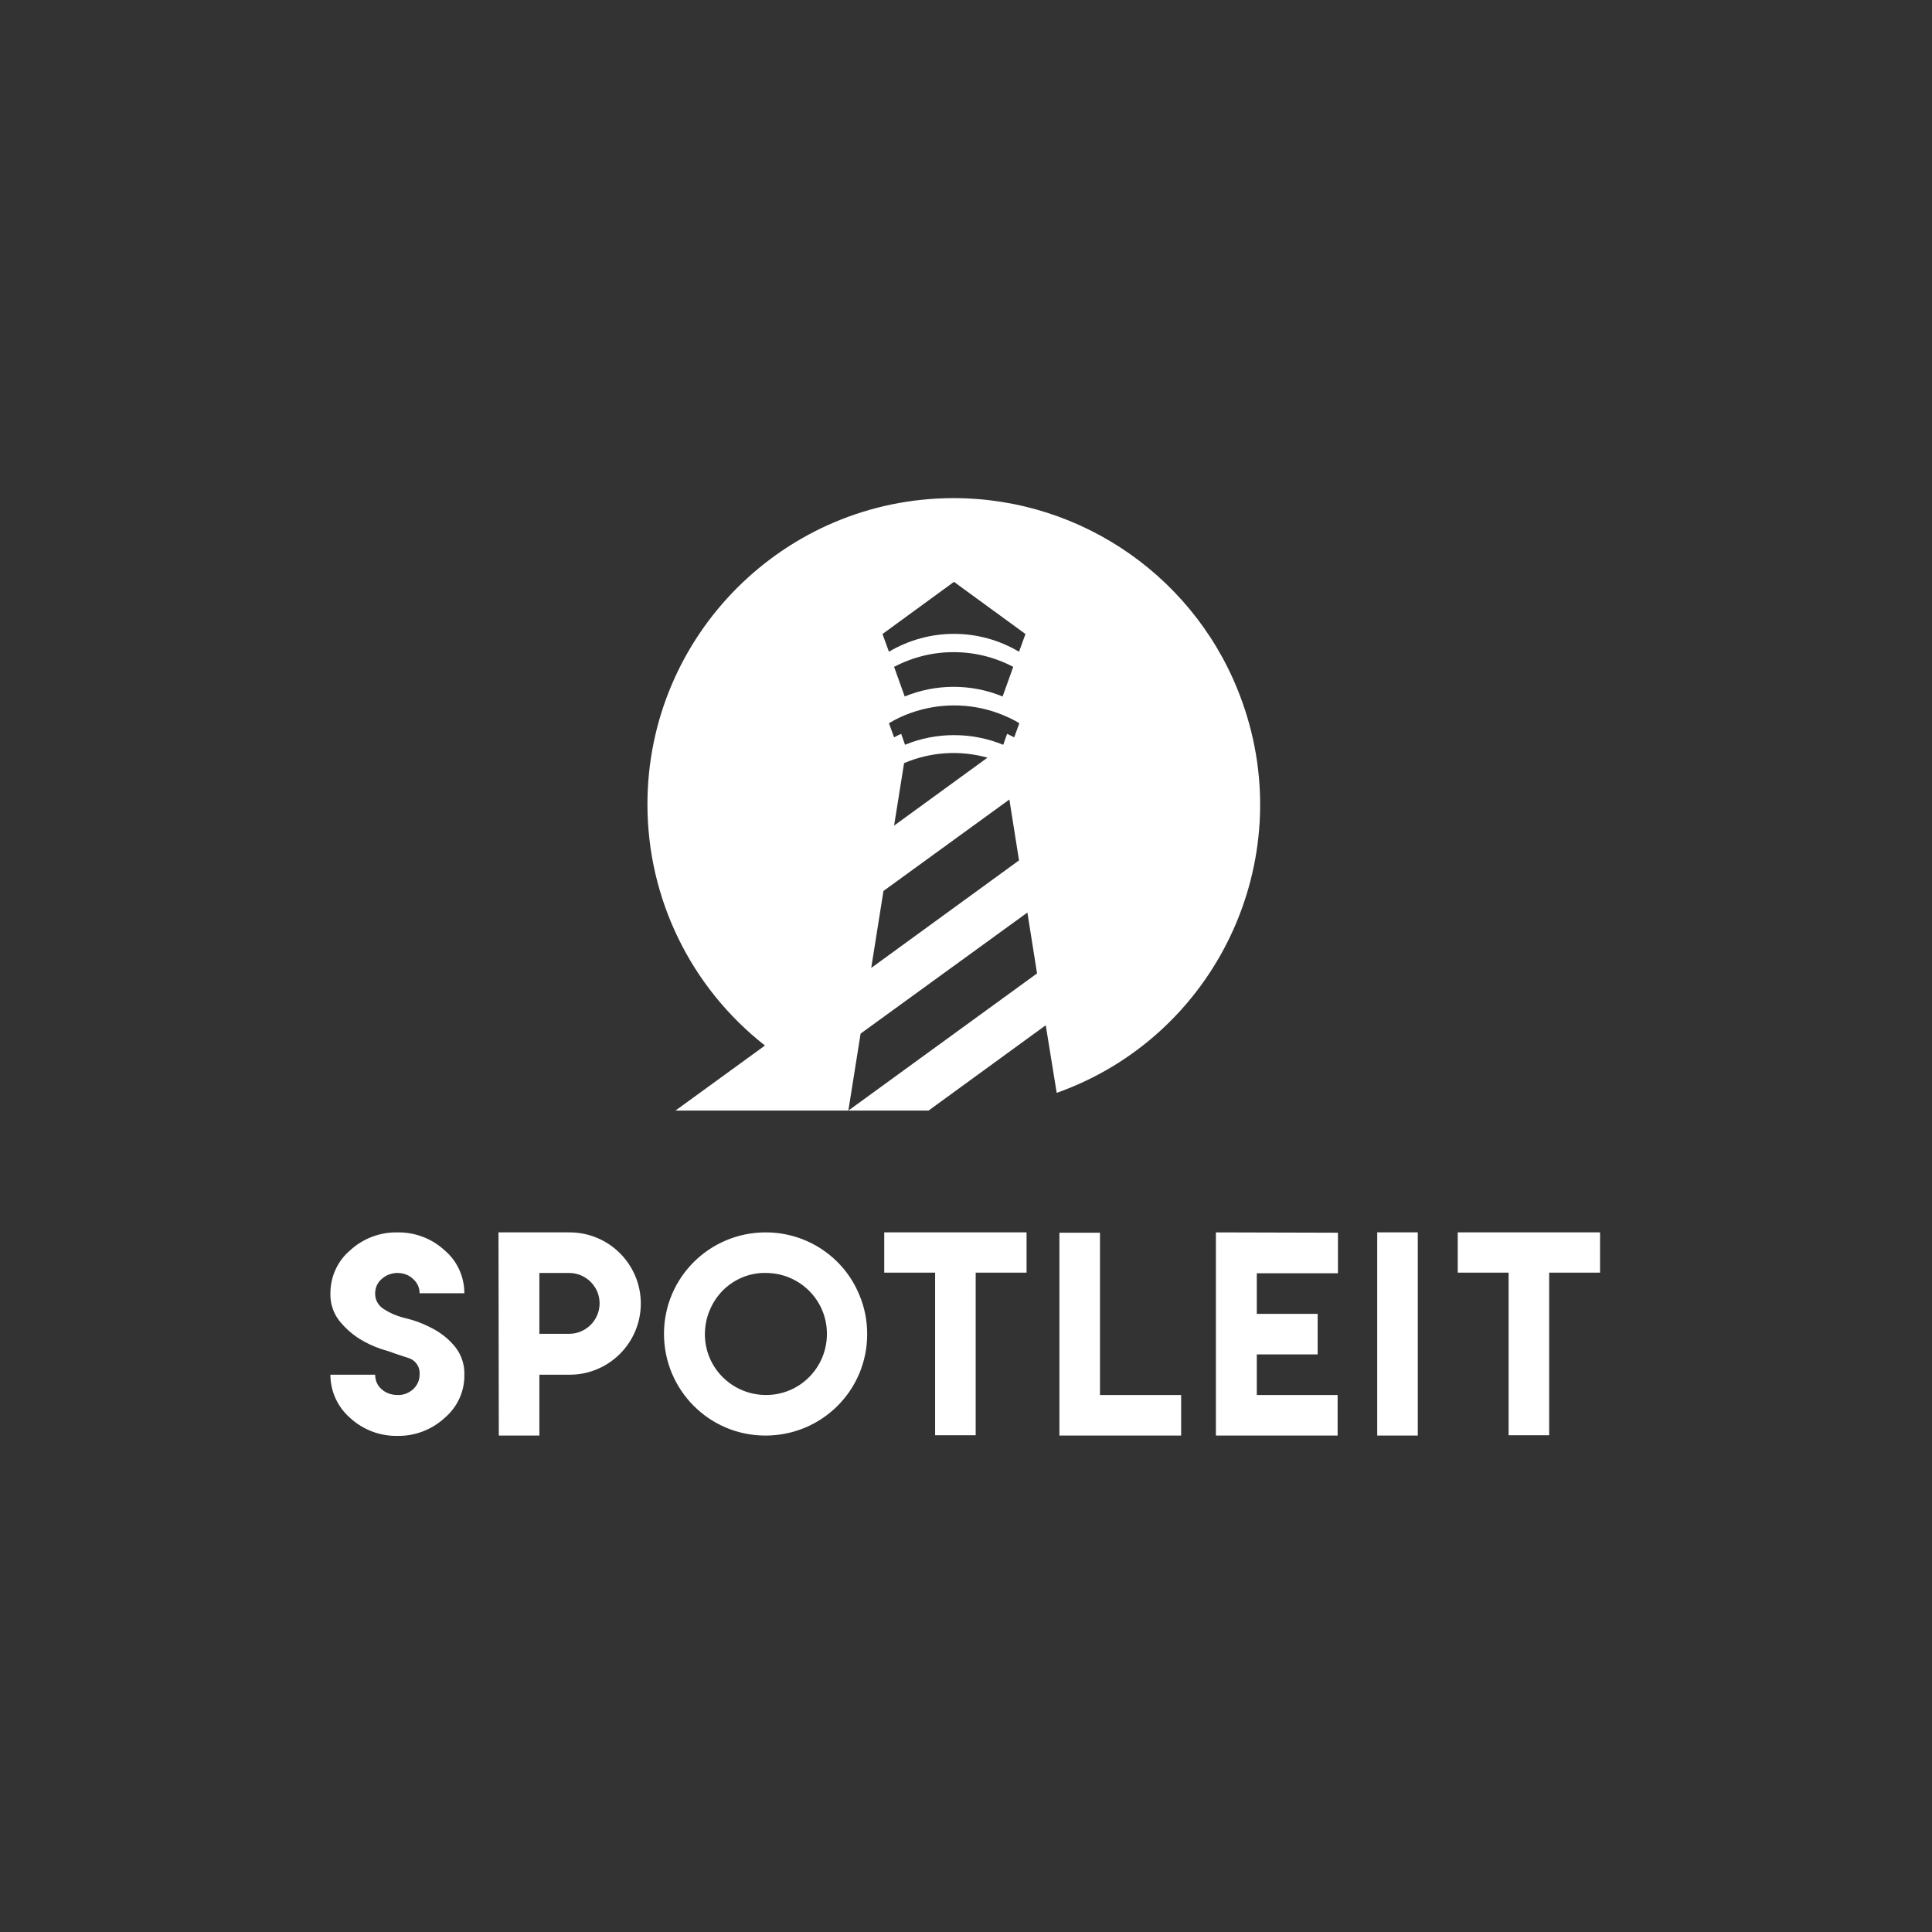
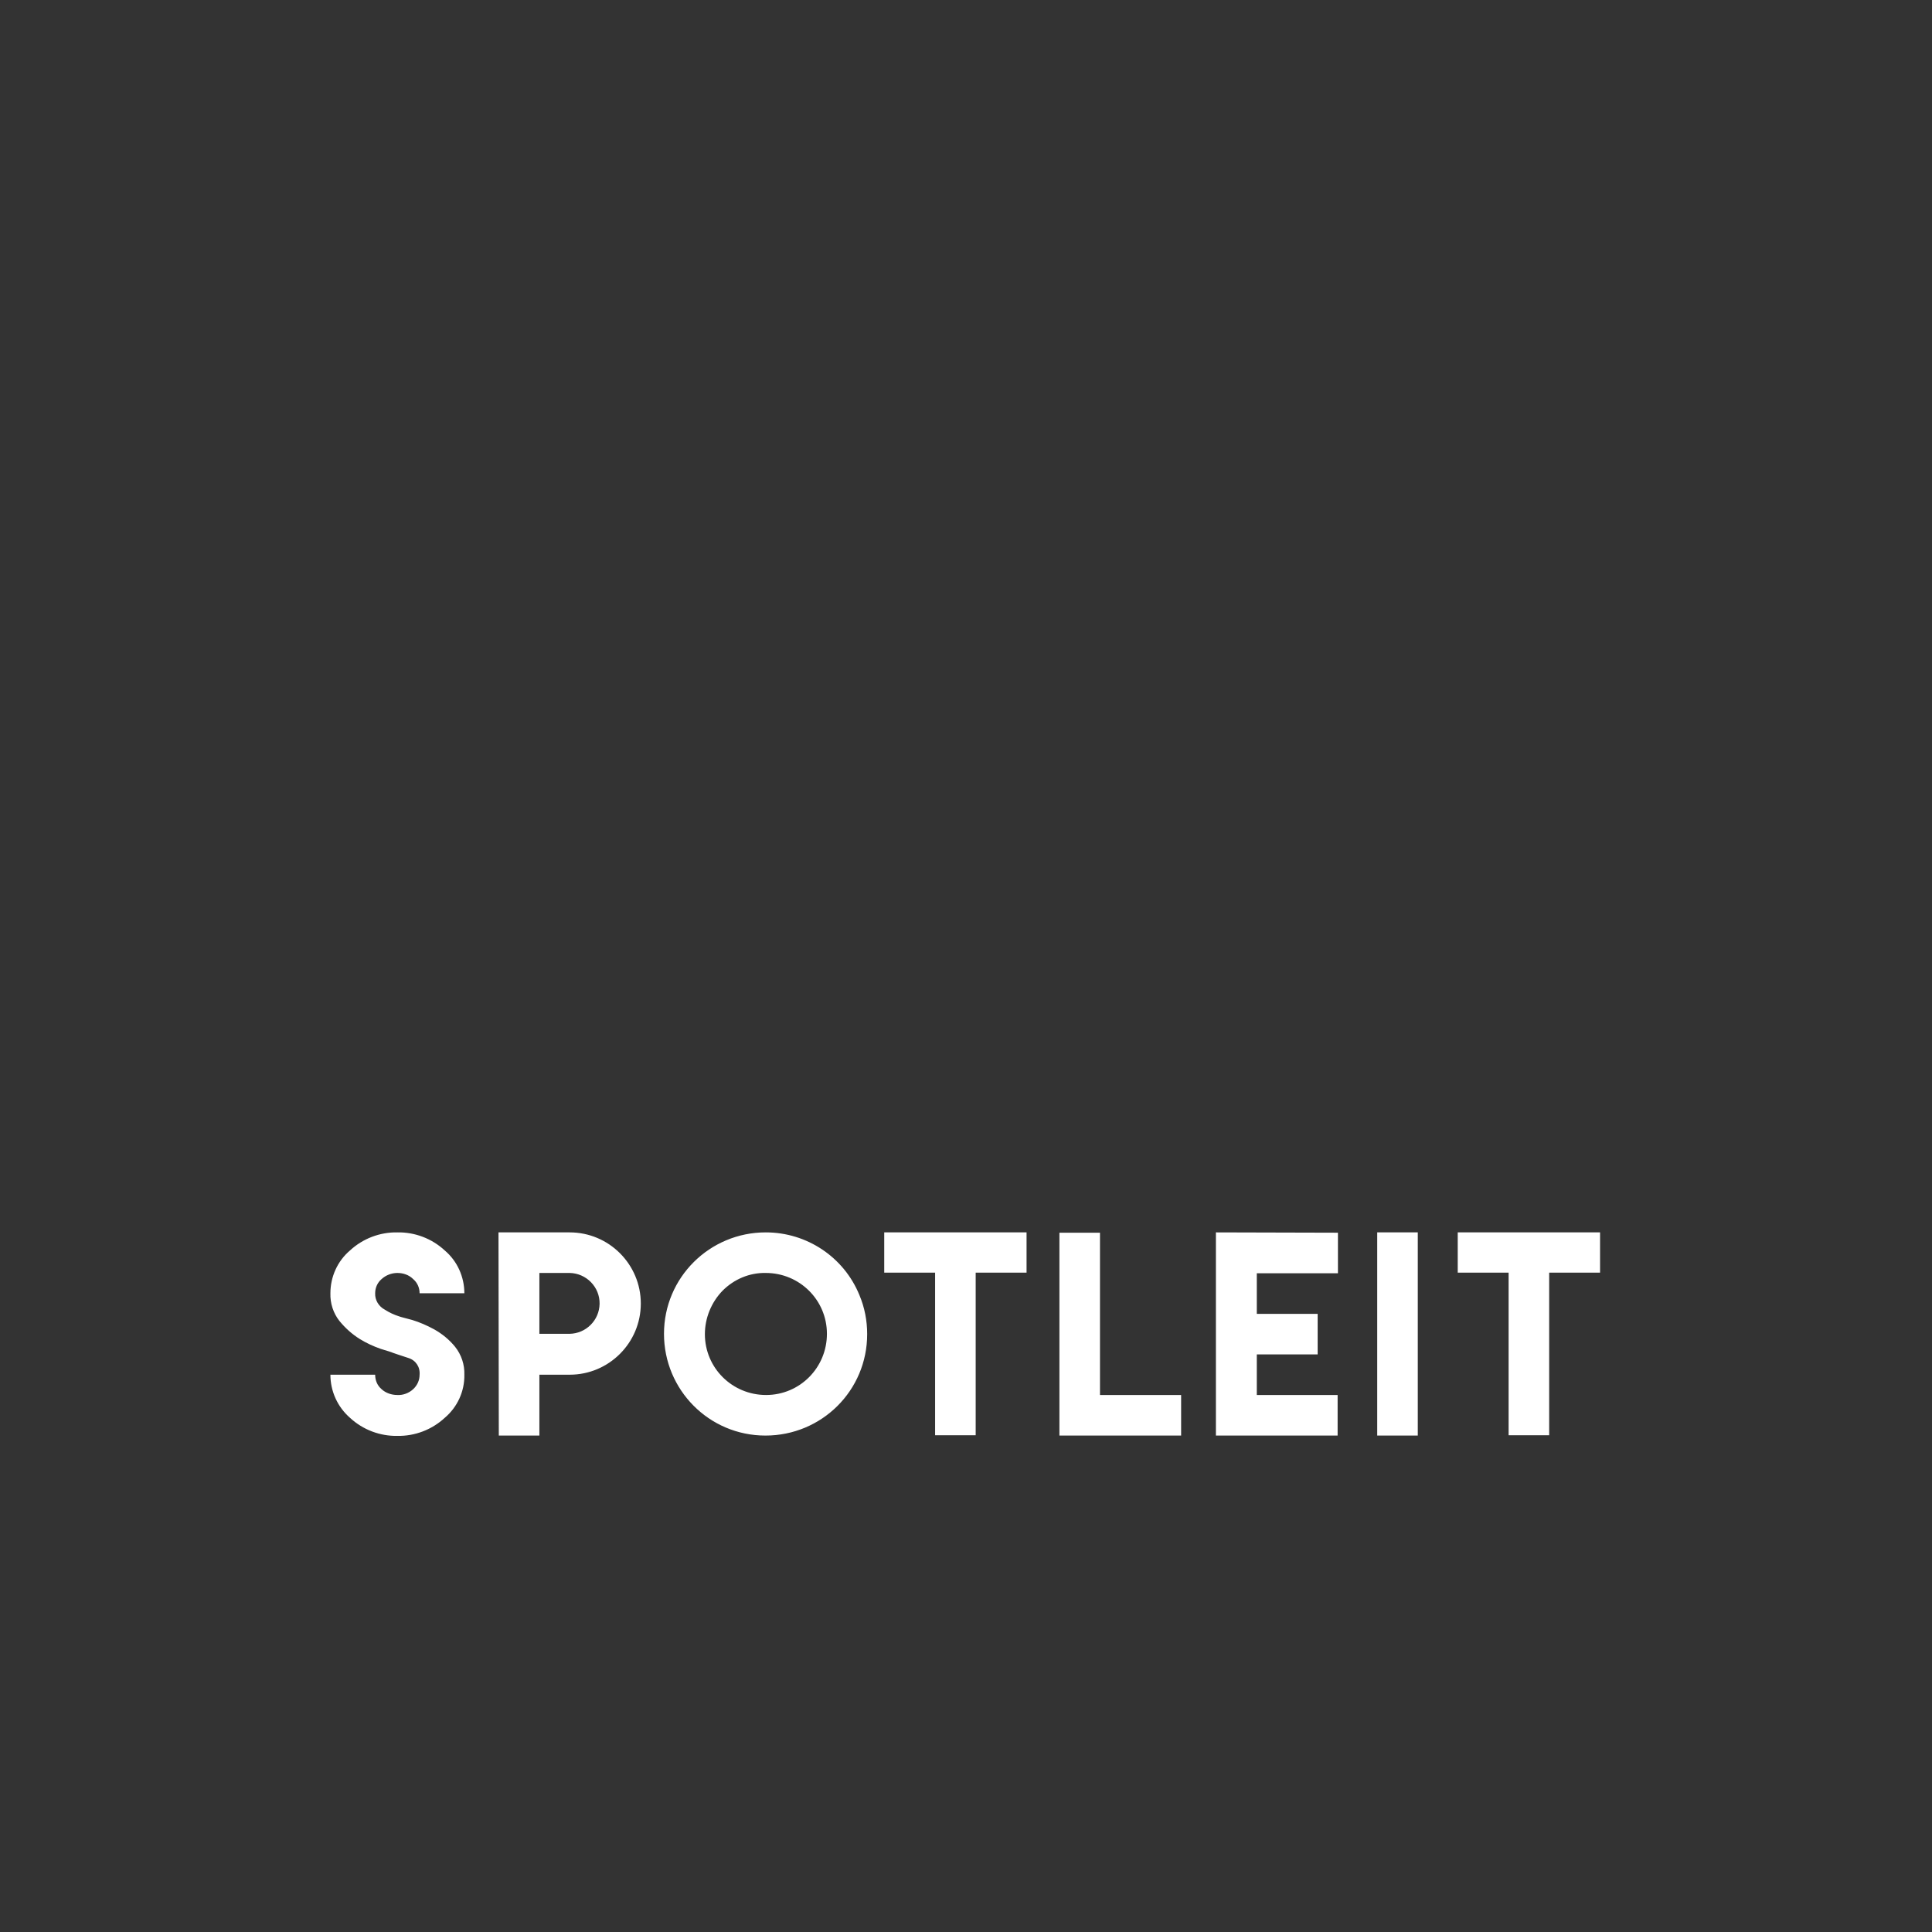
<svg xmlns="http://www.w3.org/2000/svg" version="1.1" id="Ebene_1" x="0px" y="0px" viewBox="0 0 600 600" style="enable-background:new 0 0 600 600;" xml:space="preserve">
  <rect x="0" y="0" width="600" height="600" fill="#333333" stroke="none" />
  <style type="text/css">
	.st0{fill:#FFFFFF;}
</style>
  <g id="Gruppe_1269" transform="translate(-1244.691 -2825.973)">
    <path id="Schriftzug" class="st0" d="M1697.4,3208.7v12.5h15.8v50.5h12.6v-50.5h15.8v-12.5L1697.4,3208.7z M1672.4,3271.8h12.6   v-63.1h-12.6V3271.8z M1622.3,3208.7v63.1h37.8v-12.6H1635v-12.6h18.9V3234H1635v-12.6h25.2v-12.6L1622.3,3208.7z M1573.7,3208.7   v63.1h37.8v-12.6h-25.2v-50.4H1573.7z M1519.3,3208.7v12.5h15.8v50.5h12.6v-50.5h15.8v-12.5L1519.3,3208.7z M1482.5,3221.3   L1482.5,3221.3c10.5,0,19,8.4,19,18.9c0,10.5-8.4,19-18.9,19s-19-8.4-19-18.9c0-5,2-9.9,5.5-13.5   C1472.7,3223.2,1477.5,3221.2,1482.5,3221.3 M1482.5,3208.7c-17.4,0-31.6,14-31.6,31.5c0,17.4,14,31.6,31.5,31.6s31.6-14,31.6-31.5   c0-4.2-0.8-8.3-2.4-12.1C1506.8,3216.4,1495.3,3208.7,1482.5,3208.7 M1412.2,3240.2v-18.9h9.4c5.2,0.1,9.4,4.4,9.3,9.6   c-0.1,5.1-4.2,9.2-9.3,9.3L1412.2,3240.2z M1399.6,3271.8h12.6v-18.9h9.4c12.2,0,22.1-9.9,22.1-22.1c0-12.2-9.9-22.1-22.1-22.1   h-22.1L1399.6,3271.8z M1366.7,3246.1c0.8,0.3,2.4,0.8,4.8,1.6c2.3,0.7,3.7,2.8,3.5,5.2c0,1.7-0.7,3.3-2,4.5   c-1.3,1.2-3.1,1.9-4.9,1.8c-1.8,0-3.6-0.6-4.9-1.8c-1.3-1.1-2-2.7-2-4.5h-13.9c0,5.1,2.2,10,6.1,13.4c4,3.7,9.3,5.7,14.7,5.6   c5.4,0.1,10.7-1.9,14.7-5.6c3.9-3.3,6.2-8.2,6.1-13.4c0.1-3.1-0.9-6.2-2.9-8.7c-1.8-2.2-4-4-6.5-5.4c-2.2-1.2-4.5-2.2-6.8-2.9   c-2.2-0.6-3.5-0.9-4-1.1c-1.6-0.5-3.1-1.2-4.5-2.1c-1.9-1-3.1-3-3-5.1c0-1.7,0.7-3.3,2-4.4c1.3-1.2,3.1-1.9,4.9-1.9   c1.8,0,3.6,0.6,4.9,1.9c1.3,1.1,2,2.7,2,4.4h13.9c0-5.1-2.2-10-6.1-13.3c-4-3.7-9.3-5.7-14.7-5.6c-5.4-0.1-10.7,1.9-14.7,5.6   c-3.9,3.3-6.1,8.2-6.1,13.3c-0.1,3.1,0.9,6.2,2.8,8.6c1.8,2.2,3.9,4.1,6.3,5.6c2.1,1.3,4.3,2.3,6.6,3.1   C1365,3245.5,1366.3,3245.9,1366.7,3246.1" />
    <g id="Gruppe_8" transform="translate(1273.658 2825.973)">
-       <path id="Pfad_45" class="st0" d="M267.2,154.7c-52.5,0-95.1,42.6-95.1,95.1c0,29.2,13.4,56.8,36.5,74.9l-27.8,20.2h78.6    l36.4-26.5l3.4,21c49.5-17.6,75.3-72.1,57.6-121.5C343.3,180,307.4,154.7,267.2,154.7z M267.3,180.7l22.2,16.2l-2,5.5    c-12.5-7.4-27.9-7.4-40.4,0l-2-5.5L267.3,180.7z M267.3,228.3c-5.2,0-10.4,1-15.2,3h0l0,0l-1.2-3.4c-0.7,0.3-1.5,0.7-2.2,1.1    l-1.6-4.4c2.2-1.3,4.5-2.4,6.8-3.2v0c8.7-3.1,18.2-3.1,26.9,0v0c2.4,0.9,4.7,1.9,6.8,3.2l-1.6,4.4c-0.7-0.4-1.4-0.7-2.2-1.1    l-1.2,3.4h0C277.7,229.3,272.5,228.3,267.3,228.3L267.3,228.3z M277.7,235.3l-29,21.1l3.1-19.4C260,233.5,269.1,232.9,277.7,235.3    L277.7,235.3z M248.7,207.1c11.6-6.1,25.4-6.1,37,0l-3.3,9.2c-9.7-4-20.7-4-30.4,0L248.7,207.1z M245.4,276.7l39.1-28.4l3,18.9    l-45.9,33.4L245.4,276.7z M234.5,344.9L234.5,344.9l3.8-23.9l51.8-37.6l3,18.9L234.5,344.9z" />
-     </g>
+       </g>
  </g>
</svg>